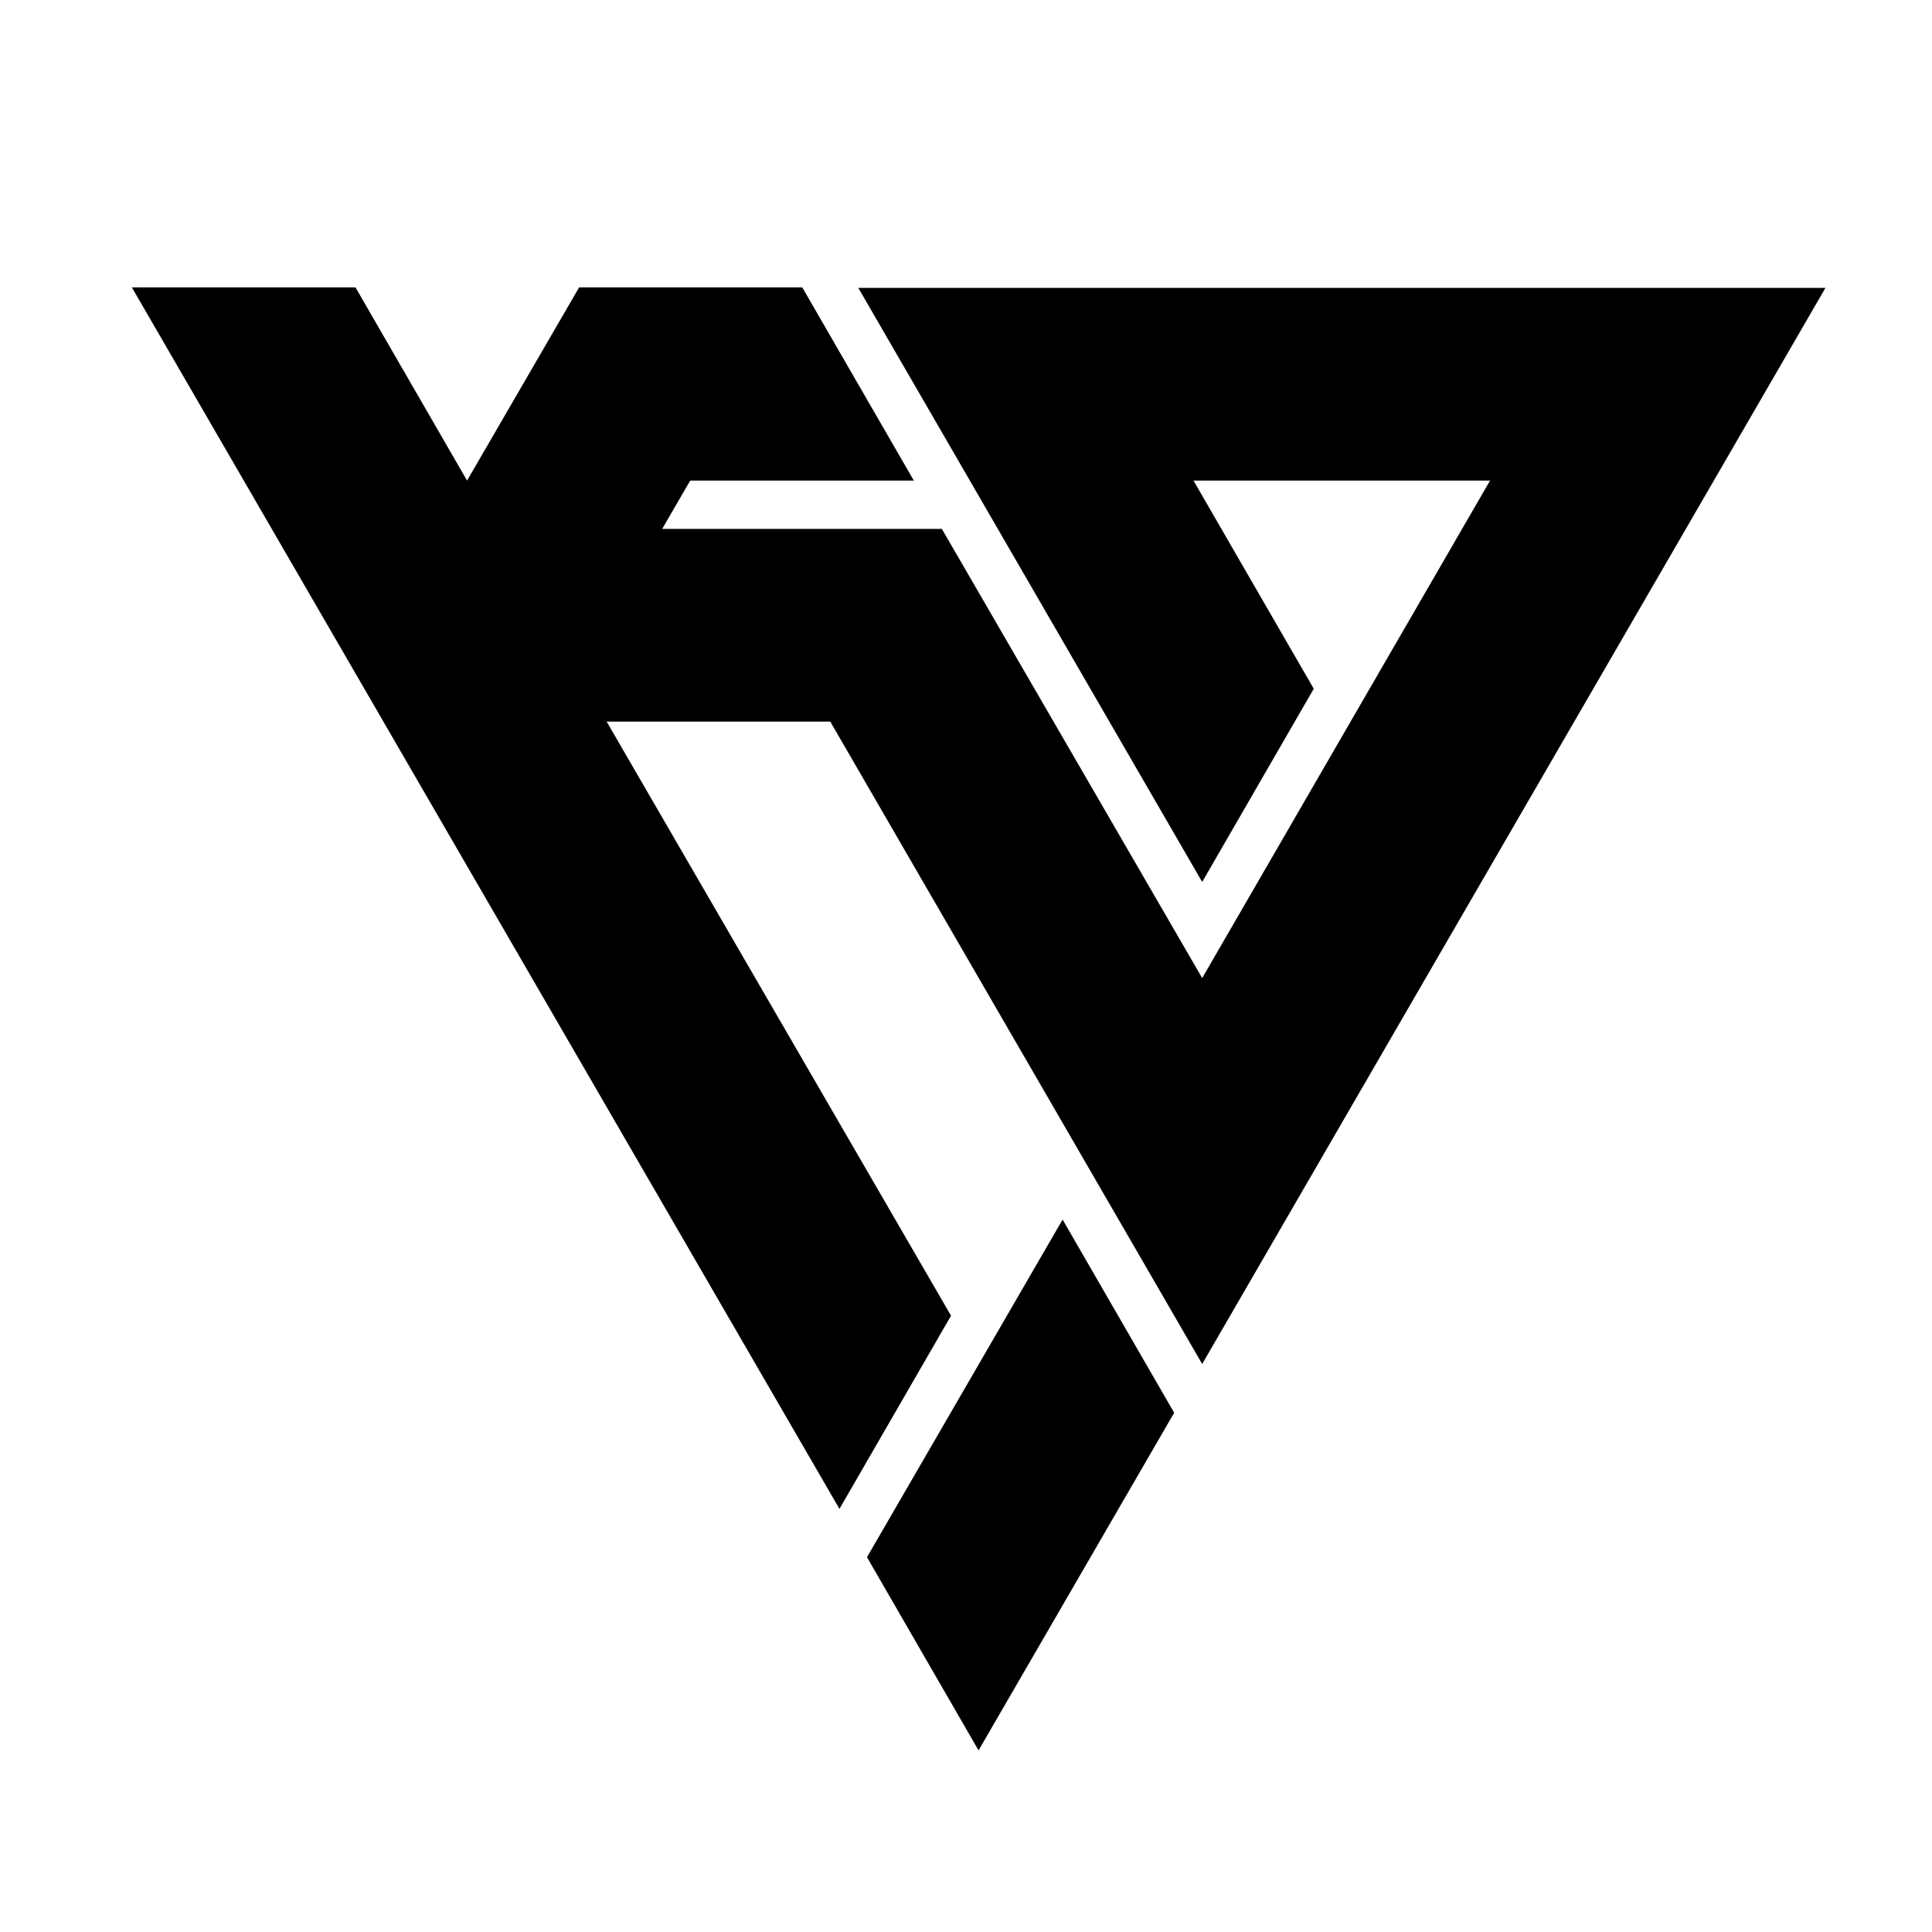
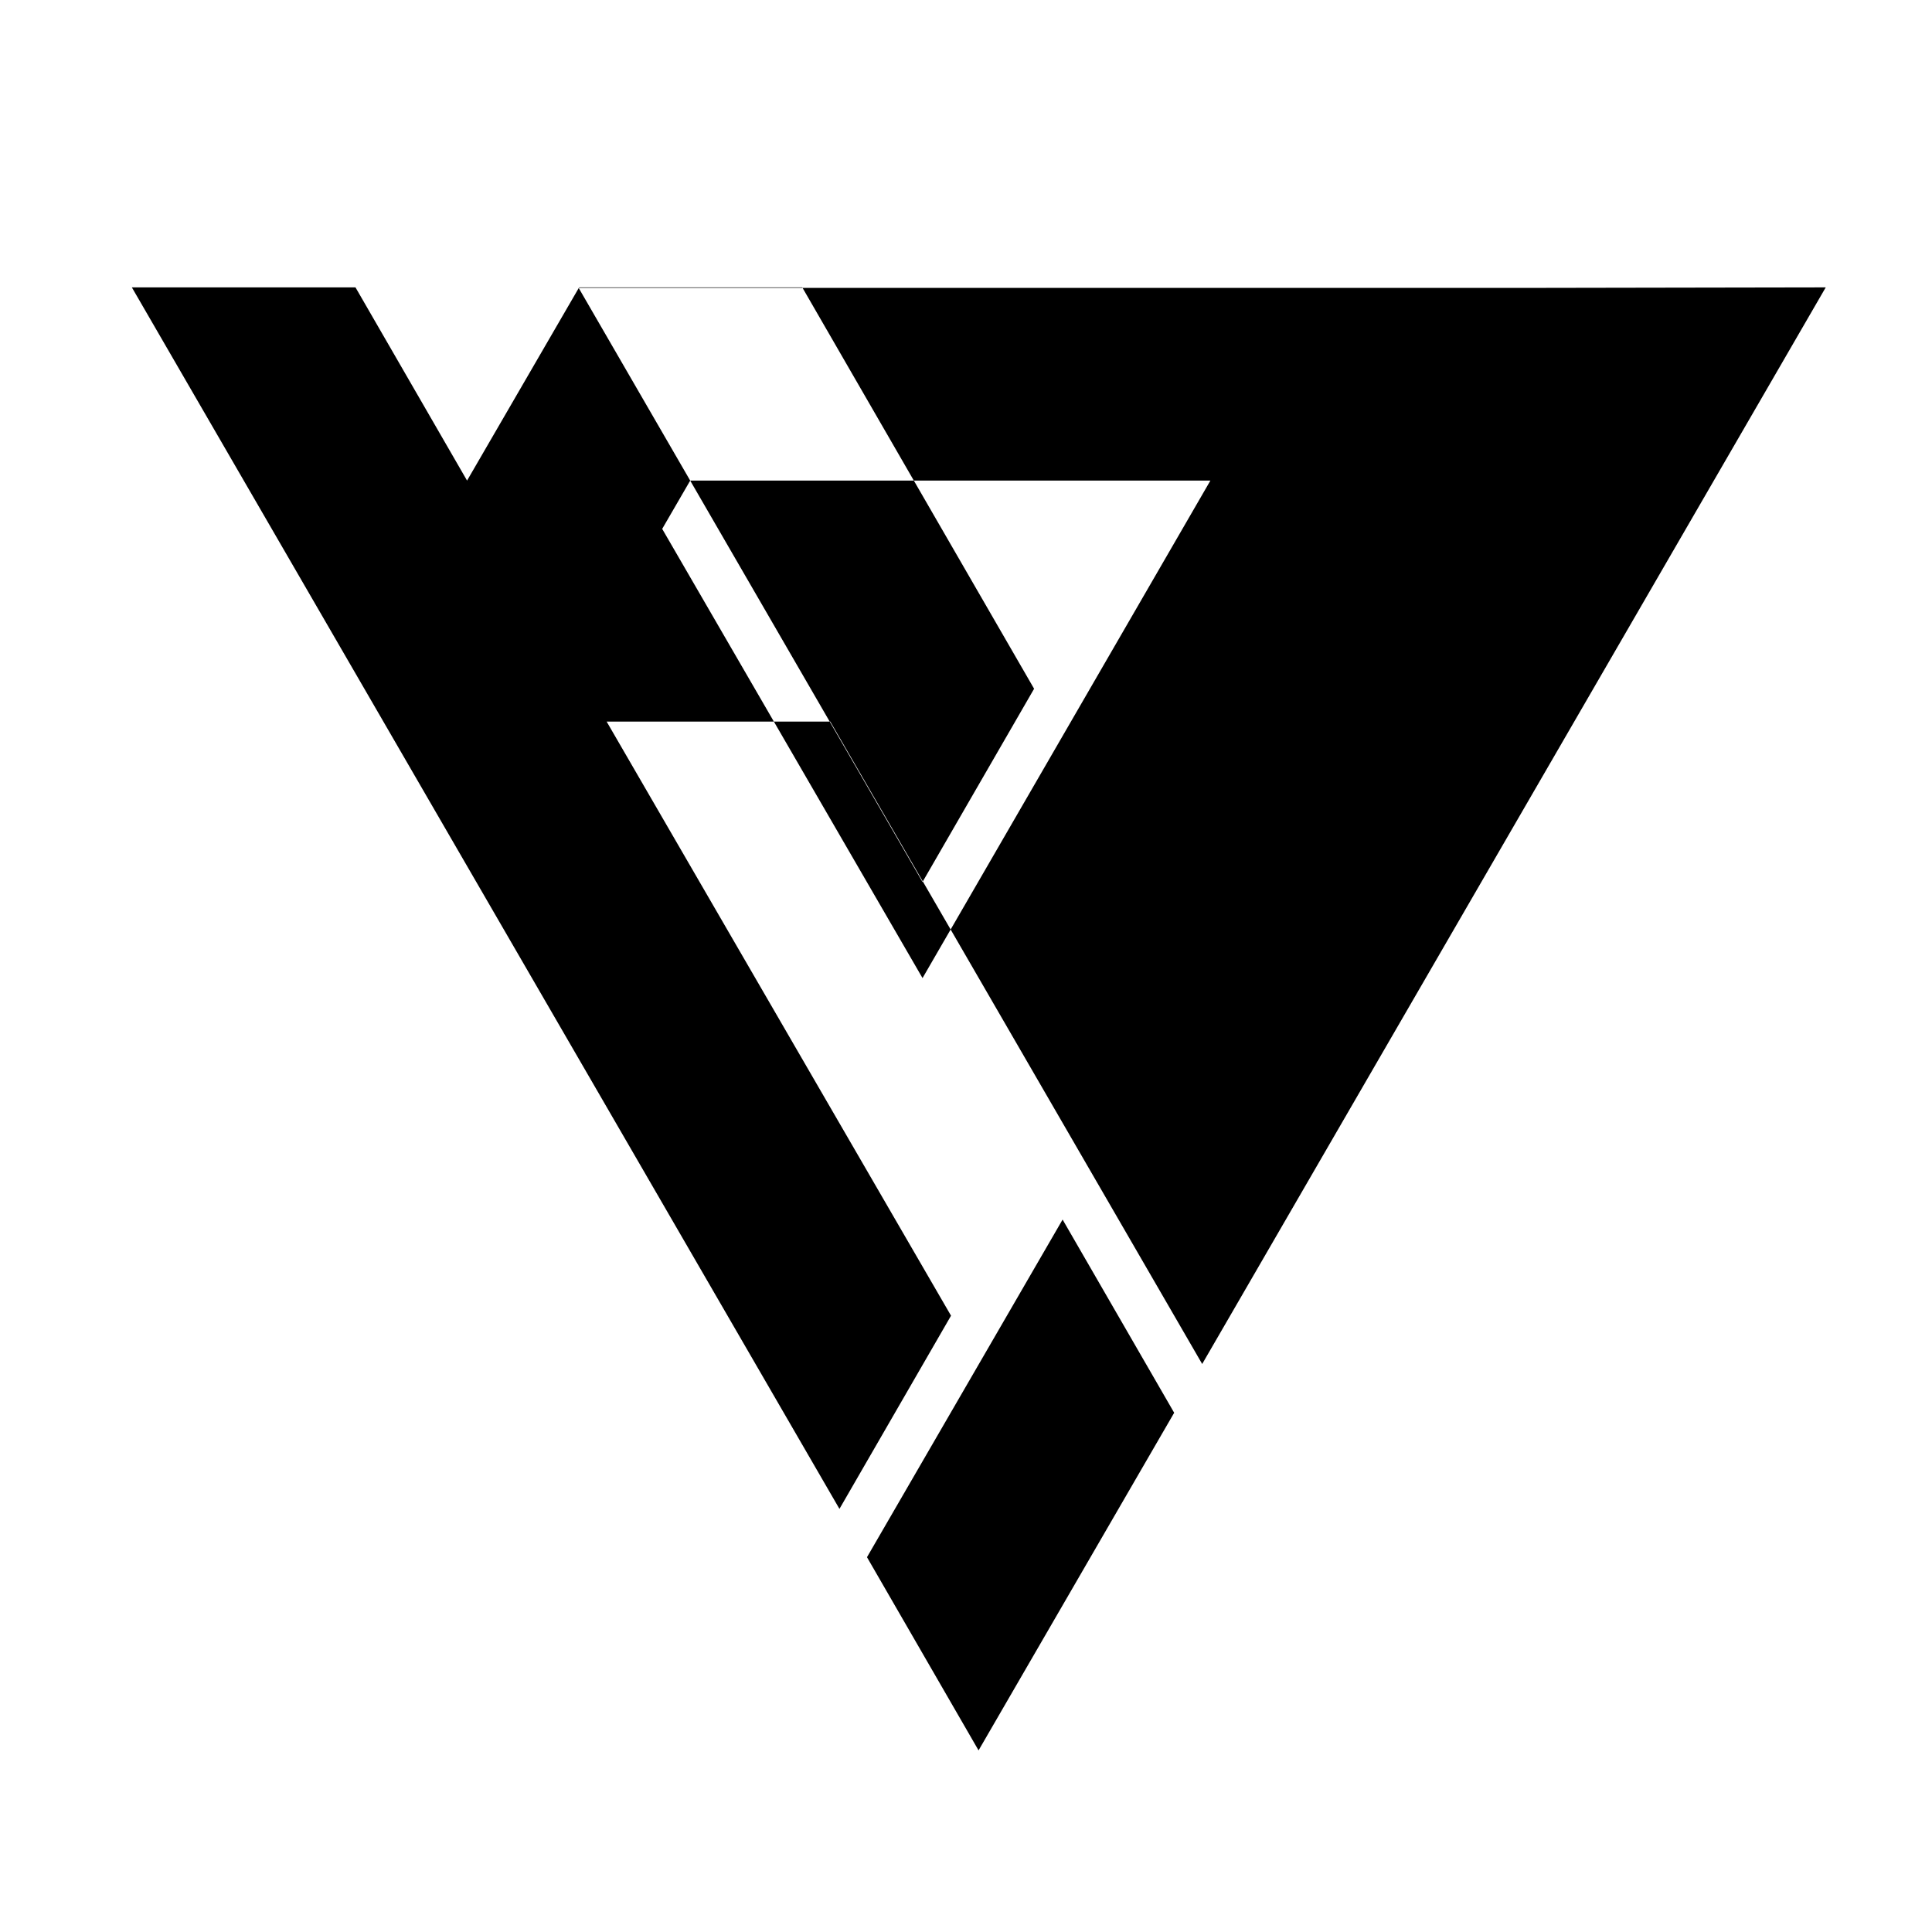
<svg xmlns="http://www.w3.org/2000/svg" id="LOGO_KD" viewBox="0 0 400 400">
  <defs>
    <style>      .st0 {        fill-rule: evenodd;      }    </style>
  </defs>
-   <path class="st0" d="M378,59.5l-129.1,222.9-77-133h-46.3l71.3,123-23.1,40L27.3,59.5h46.3l23.1,40,23.2-40h46.2l23.1,40h-46.3l-5.8,10h57.9s53.9,93,53.9,93l59.6-103h-61.4l24.9,43.1-23.1,40-71.2-123h200.3ZM179.5,322.4l23.1,40,40.5-69.9-23.1-40-40.5,69.9Z" />
+   <path class="st0" d="M378,59.5l-129.1,222.9-77-133h-46.3l71.3,123-23.1,40L27.3,59.5h46.3l23.1,40,23.2-40h46.2l23.1,40h-46.3l-5.8,10s53.9,93,53.9,93l59.6-103h-61.4l24.9,43.1-23.1,40-71.2-123h200.3ZM179.5,322.4l23.1,40,40.5-69.9-23.1-40-40.5,69.9Z" />
</svg>